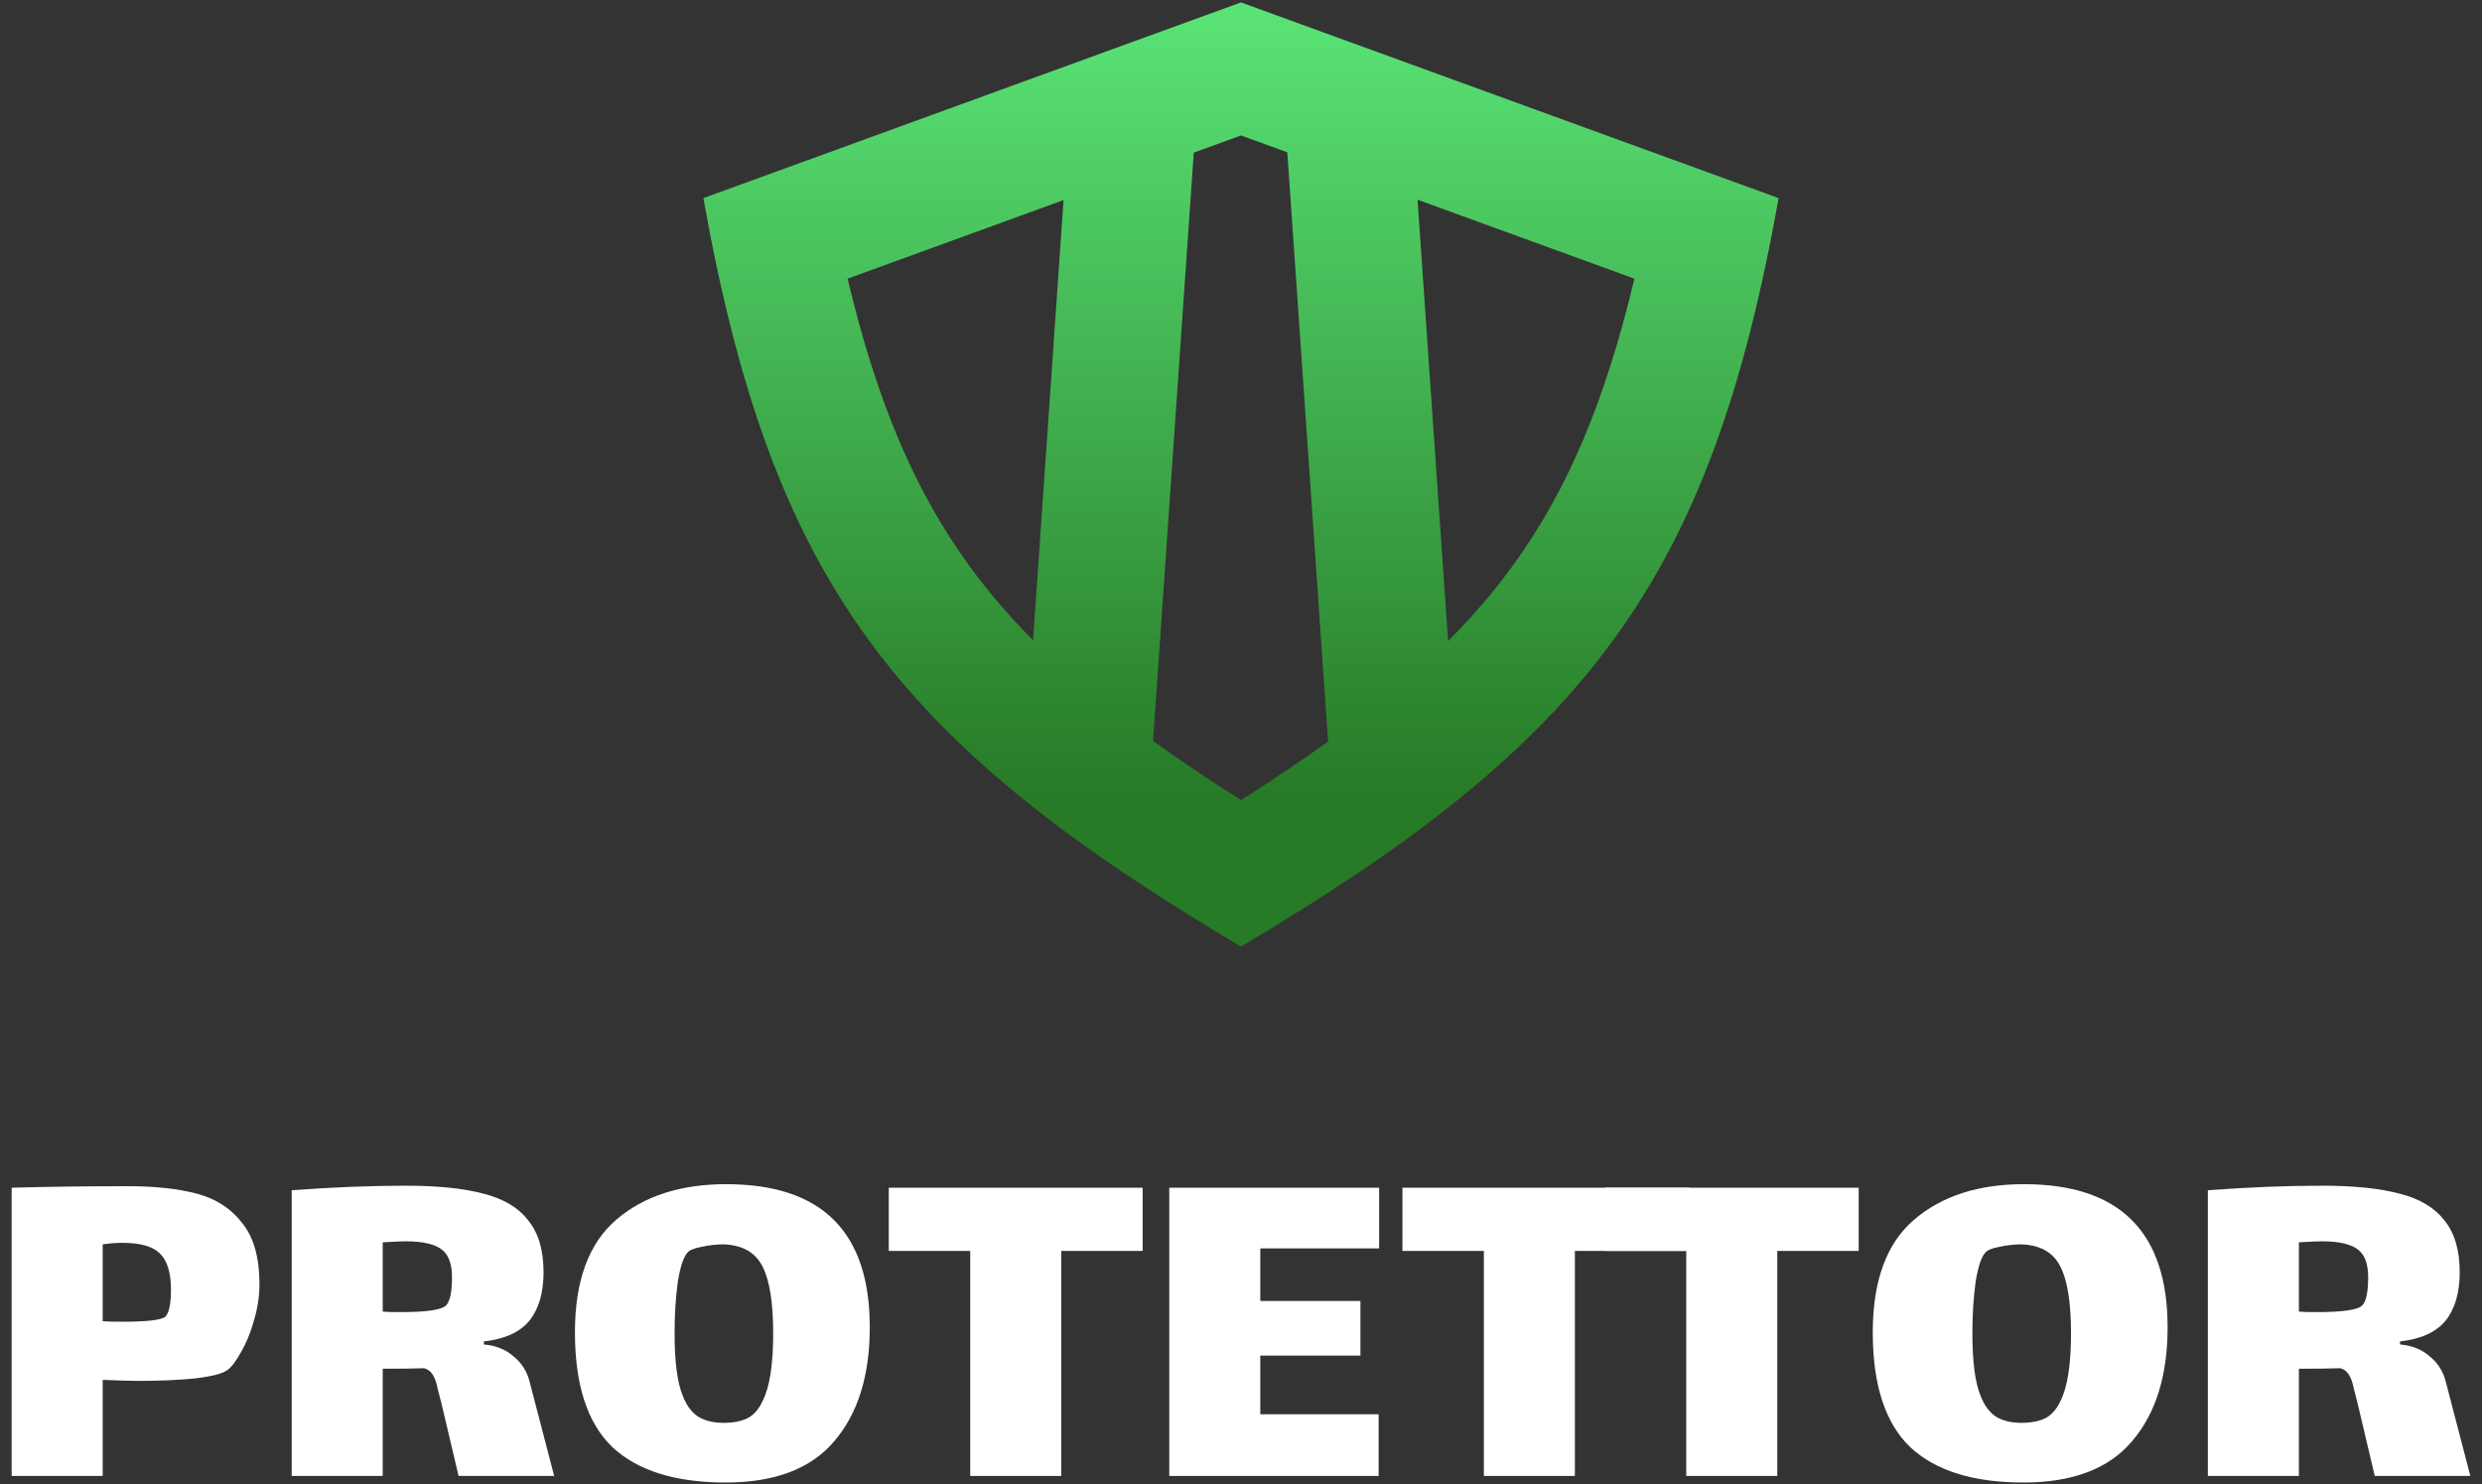
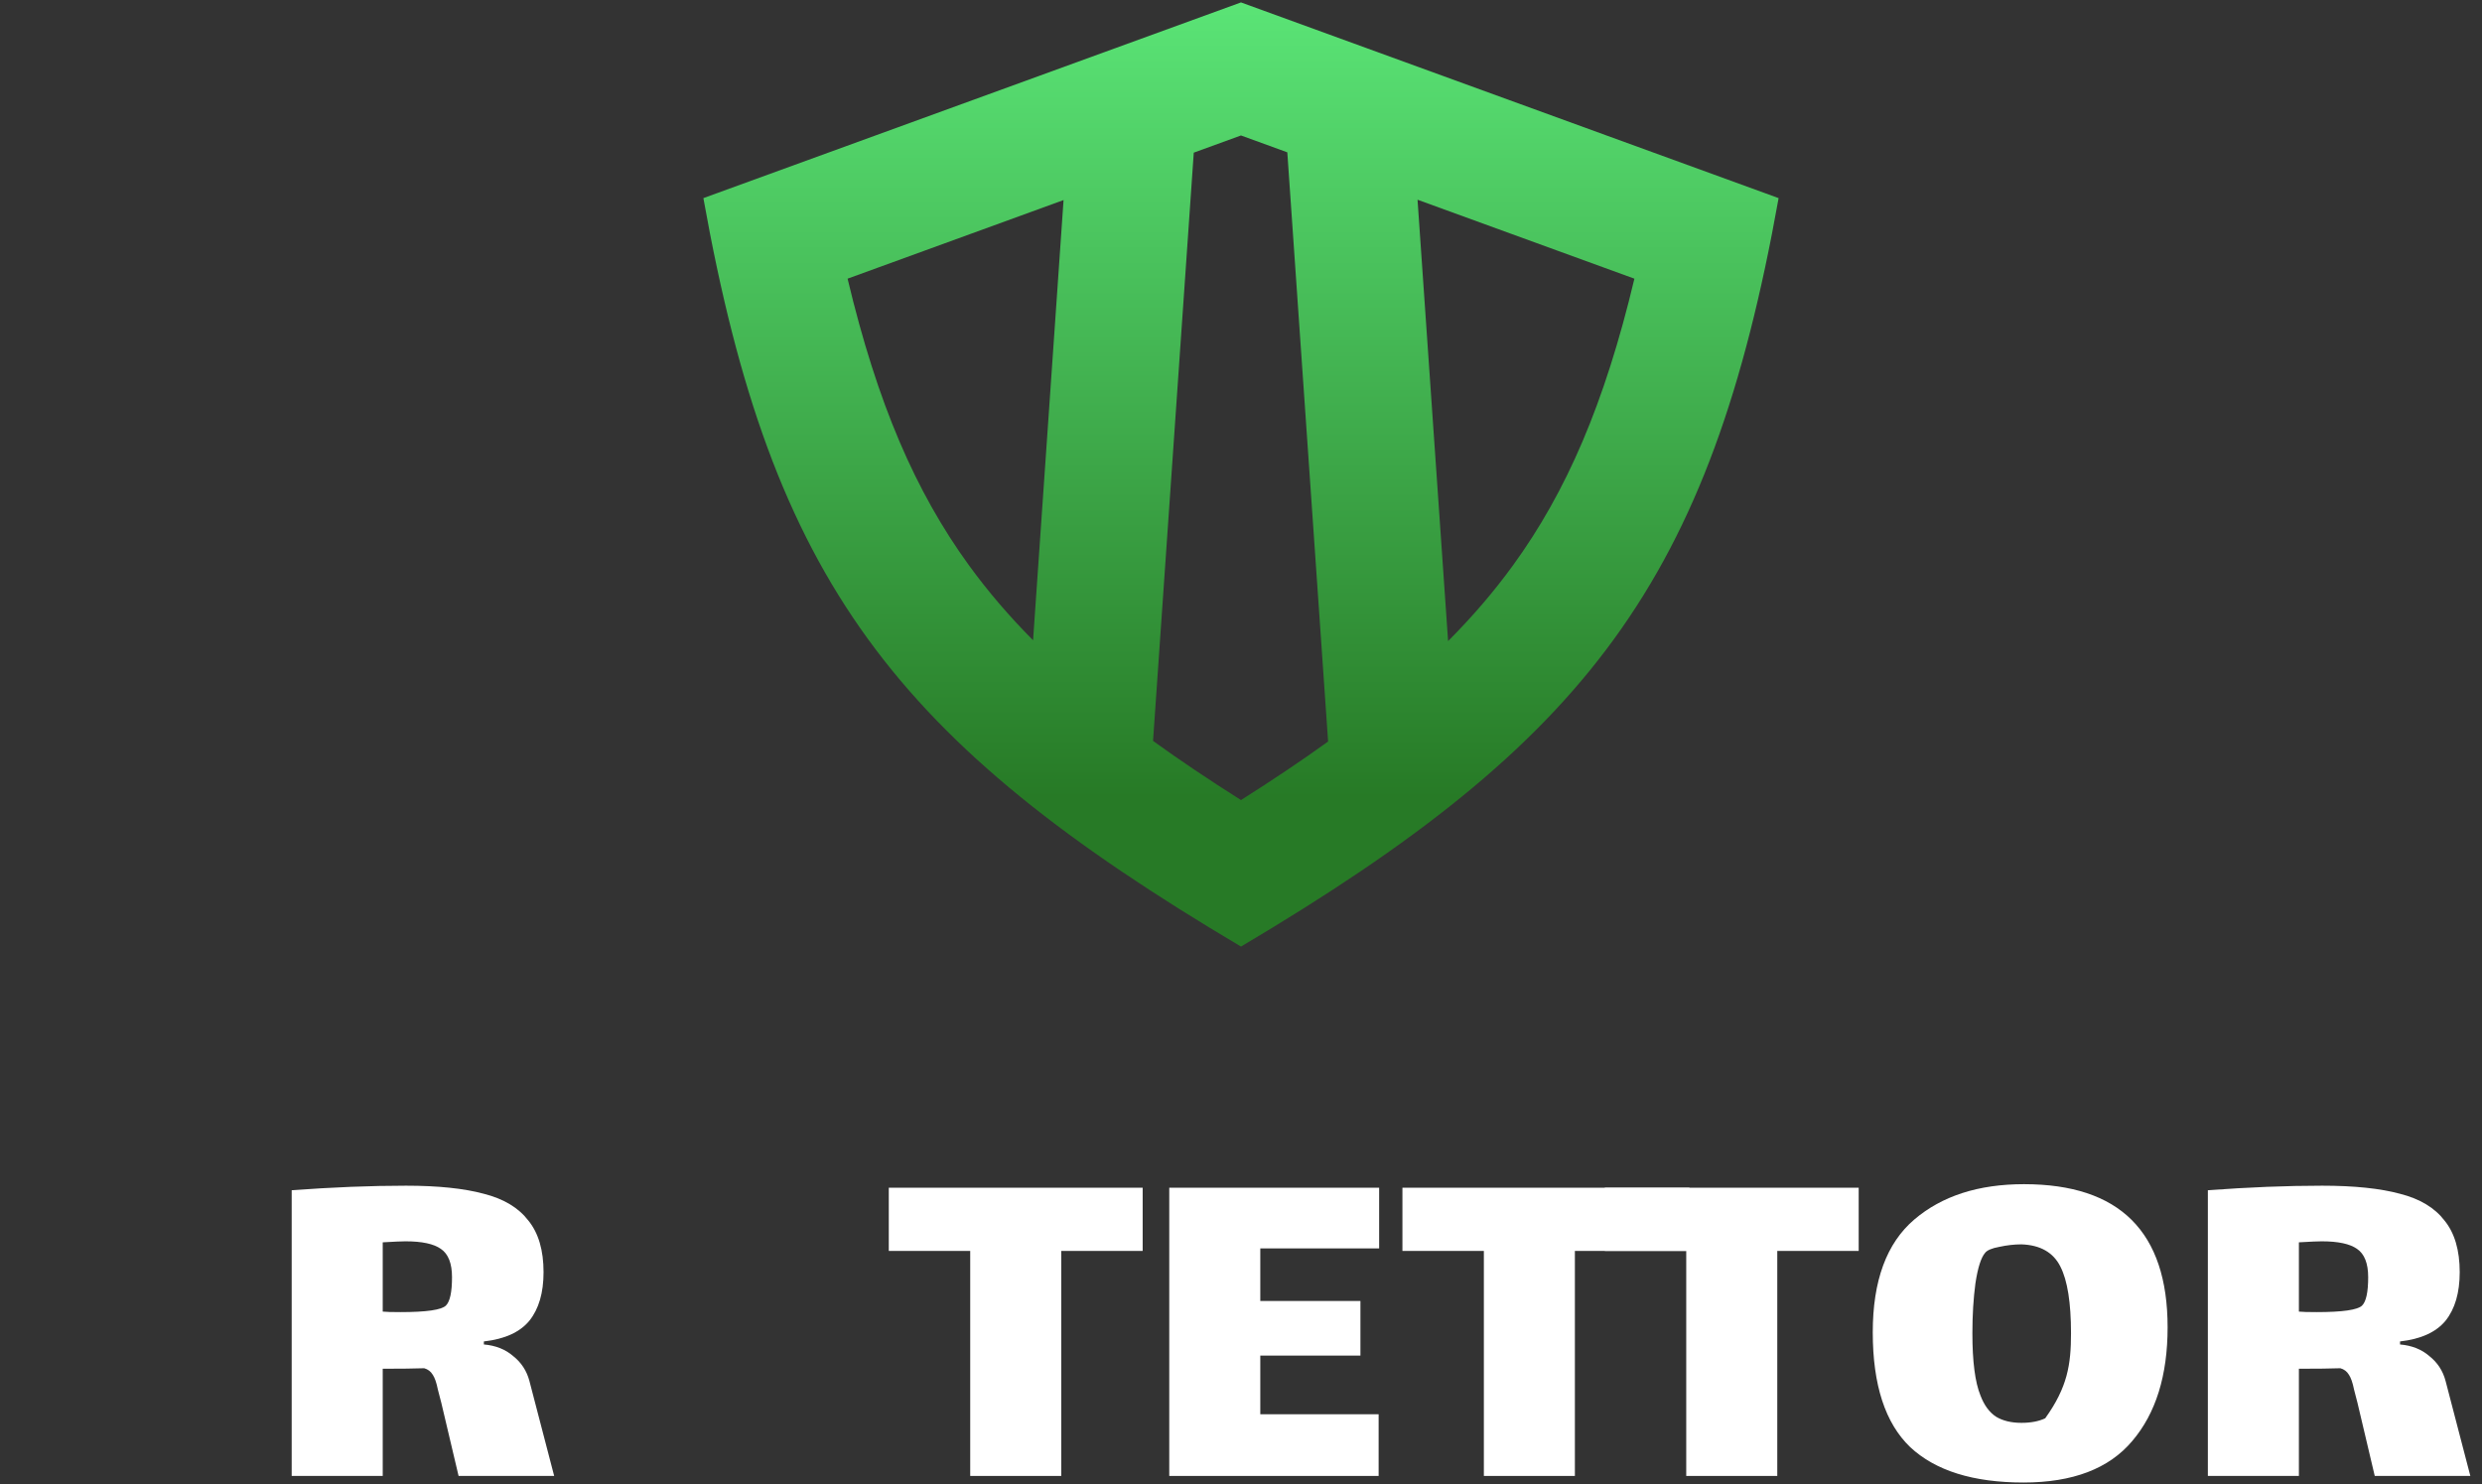
<svg xmlns="http://www.w3.org/2000/svg" width="199" height="119" viewBox="0 0 199 119" fill="none">
  <rect x="0" y="0" width="199" height="119" fill="#333333" stroke="none" />
  <path d="M198.065 118.356H190.401L189.022 112.517C188.968 112.301 188.874 111.936 188.739 111.422C188.631 110.881 188.495 110.489 188.333 110.246C188.171 109.976 187.941 109.8 187.644 109.719C186.887 109.746 185.779 109.76 184.319 109.76V118.356H177.02V95.446C180.291 95.203 183.346 95.081 186.184 95.081C188.752 95.081 190.834 95.297 192.429 95.73C194.023 96.135 195.213 96.852 195.997 97.879C196.808 98.879 197.213 100.258 197.213 102.015C197.213 103.664 196.835 104.961 196.078 105.907C195.321 106.827 194.105 107.381 192.429 107.57V107.813C193.375 107.894 194.159 108.205 194.78 108.746C195.429 109.259 195.862 109.922 196.078 110.733L198.065 118.356ZM184.319 105.178C184.562 105.205 185.035 105.218 185.738 105.218C187.82 105.218 189.036 105.042 189.387 104.691C189.712 104.367 189.874 103.61 189.874 102.42C189.874 101.312 189.577 100.555 188.982 100.15C188.414 99.744 187.468 99.541 186.144 99.541C185.846 99.541 185.238 99.568 184.319 99.622V105.178Z" fill="white" />
-   <path d="M162.237 118.883C158.209 118.883 155.181 117.937 153.154 116.044C151.153 114.125 150.153 111.057 150.153 106.84C150.153 102.704 151.262 99.69 153.478 97.798C155.695 95.905 158.628 94.959 162.277 94.959C169.954 94.959 173.793 98.784 173.793 106.435C173.793 110.3 172.847 113.341 170.955 115.558C169.089 117.775 166.183 118.883 162.237 118.883ZM162.074 114.098C162.831 114.098 163.467 113.977 163.98 113.733C164.494 113.463 164.899 113.003 165.197 112.355C165.764 111.246 166.048 109.435 166.048 106.921C166.048 104.461 165.764 102.677 165.197 101.569C164.629 100.433 163.588 99.839 162.074 99.785C161.507 99.785 160.912 99.852 160.29 99.987C159.696 100.095 159.317 100.258 159.155 100.474C158.831 100.852 158.574 101.663 158.385 102.907C158.222 104.123 158.141 105.461 158.141 106.921C158.141 109.192 158.358 110.854 158.79 111.909C159.087 112.692 159.506 113.26 160.047 113.612C160.588 113.936 161.263 114.098 162.074 114.098Z" fill="white" />
+   <path d="M162.237 118.883C158.209 118.883 155.181 117.937 153.154 116.044C151.153 114.125 150.153 111.057 150.153 106.84C150.153 102.704 151.262 99.69 153.478 97.798C155.695 95.905 158.628 94.959 162.277 94.959C169.954 94.959 173.793 98.784 173.793 106.435C173.793 110.3 172.847 113.341 170.955 115.558C169.089 117.775 166.183 118.883 162.237 118.883ZM162.074 114.098C162.831 114.098 163.467 113.977 163.98 113.733C165.764 111.246 166.048 109.435 166.048 106.921C166.048 104.461 165.764 102.677 165.197 101.569C164.629 100.433 163.588 99.839 162.074 99.785C161.507 99.785 160.912 99.852 160.29 99.987C159.696 100.095 159.317 100.258 159.155 100.474C158.831 100.852 158.574 101.663 158.385 102.907C158.222 104.123 158.141 105.461 158.141 106.921C158.141 109.192 158.358 110.854 158.79 111.909C159.087 112.692 159.506 113.26 160.047 113.612C160.588 113.936 161.263 114.098 162.074 114.098Z" fill="white" />
  <path d="M142.497 118.356H135.198V100.312H128.67V95.243H149.025V100.312H142.497V118.356Z" fill="white" />
  <path d="M126.27 118.356H118.972V100.312H112.443V95.243H135.452V100.312H126.27V118.356Z" fill="white" />
  <path d="M93.748 95.243H110.576V100.109H101.047V104.326H109.076V108.705H101.047V113.409H110.535V118.356H93.748V95.243Z" fill="white" />
  <path d="M85.088 118.356H77.789V100.312H71.261V95.243H91.616V100.312H85.088V118.356Z" fill="white" />
-   <path d="M58.181 118.883C54.153 118.883 51.126 117.937 49.098 116.044C47.098 114.125 46.097 111.057 46.097 106.84C46.097 102.704 47.206 99.69 49.422 97.798C51.639 95.905 54.572 94.959 58.221 94.959C65.899 94.959 69.737 98.784 69.737 106.435C69.737 110.3 68.791 113.341 66.899 115.558C65.034 117.775 62.128 118.883 58.181 118.883ZM58.019 114.098C58.776 114.098 59.411 113.977 59.925 113.733C60.438 113.463 60.844 113.003 61.141 112.355C61.709 111.246 61.992 109.435 61.992 106.921C61.992 104.461 61.709 102.677 61.141 101.569C60.573 100.433 59.533 99.839 58.019 99.785C57.451 99.785 56.856 99.852 56.235 99.987C55.64 100.095 55.261 100.258 55.099 100.474C54.775 100.852 54.518 101.663 54.329 102.907C54.167 104.123 54.086 105.461 54.086 106.921C54.086 109.192 54.302 110.854 54.734 111.909C55.032 112.692 55.451 113.26 55.991 113.612C56.532 113.936 57.208 114.098 58.019 114.098Z" fill="white" />
  <path d="M44.432 118.356H36.768L35.389 112.517C35.335 112.301 35.241 111.936 35.105 111.422C34.997 110.881 34.862 110.489 34.7 110.246C34.538 109.976 34.308 109.8 34.011 109.719C33.254 109.746 32.145 109.76 30.686 109.76V118.356H23.387V95.446C26.658 95.203 29.712 95.081 32.551 95.081C35.119 95.081 37.2 95.297 38.795 95.73C40.39 96.135 41.58 96.852 42.364 97.879C43.175 98.879 43.58 100.258 43.58 102.015C43.58 103.664 43.202 104.961 42.445 105.907C41.688 106.827 40.471 107.381 38.795 107.57V107.813C39.742 107.894 40.525 108.205 41.147 108.746C41.796 109.259 42.228 109.922 42.445 110.733L44.432 118.356ZM30.686 105.178C30.929 105.205 31.402 105.218 32.105 105.218C34.186 105.218 35.403 105.042 35.754 104.691C36.079 104.367 36.241 103.61 36.241 102.42C36.241 101.312 35.944 100.555 35.349 100.15C34.781 99.744 33.835 99.541 32.51 99.541C32.213 99.541 31.605 99.568 30.686 99.622V105.178Z" fill="white" />
-   <path d="M10.261 95.121C12.451 95.121 14.303 95.324 15.816 95.73C17.33 96.135 18.533 96.919 19.425 98.082C20.344 99.217 20.804 100.852 20.804 102.988C20.804 103.934 20.655 104.907 20.358 105.907C20.087 106.881 19.736 107.732 19.303 108.462C18.898 109.192 18.533 109.665 18.209 109.881C17.83 110.152 16.992 110.368 15.695 110.53C14.397 110.665 12.87 110.733 11.113 110.733C10.491 110.733 9.531 110.706 8.234 110.652V118.356H0.935V95.243C3.773 95.162 6.882 95.121 10.261 95.121ZM13.302 105.542C13.573 105.191 13.708 104.488 13.708 103.434C13.708 102.055 13.411 101.082 12.816 100.514C12.248 99.947 11.248 99.663 9.815 99.663C9.329 99.663 8.801 99.704 8.234 99.785V105.948C8.504 105.975 9.031 105.989 9.815 105.989C11.897 105.989 13.059 105.84 13.302 105.542Z" fill="white" />
  <path fill-rule="evenodd" clip-rule="evenodd" d="M99.499 64.157C96.929 62.532 94.587 60.959 92.448 59.415L95.713 12.241L99.499 10.863L103.213 12.215L106.484 59.464C104.363 60.992 102.043 62.549 99.499 64.157ZM116.104 51.408C118.077 49.429 119.789 47.427 121.299 45.348C125.586 39.449 128.654 32.381 131.042 22.347L113.654 16.016L116.104 51.408ZM85.273 16.043L82.829 51.342C80.884 49.385 79.194 47.404 77.7 45.348C73.413 39.449 70.345 32.381 67.957 22.347L85.273 16.043ZM142.604 15.887C137.127 46.59 127.264 59.46 99.499 75.904C71.735 59.46 61.872 46.59 56.395 15.887L99.499 0.193L142.604 15.887Z" fill="url(#paint0_linear_13_61)" />
  <defs>
    <linearGradient id="paint0_linear_13_61" x1="99.499" y1="-6.885" x2="99.499" y2="64.014" gradientUnits="userSpaceOnUse">
      <stop stop-color="#60F07F" />
      <stop offset="1" stop-color="#277A26" />
    </linearGradient>
  </defs>
</svg>